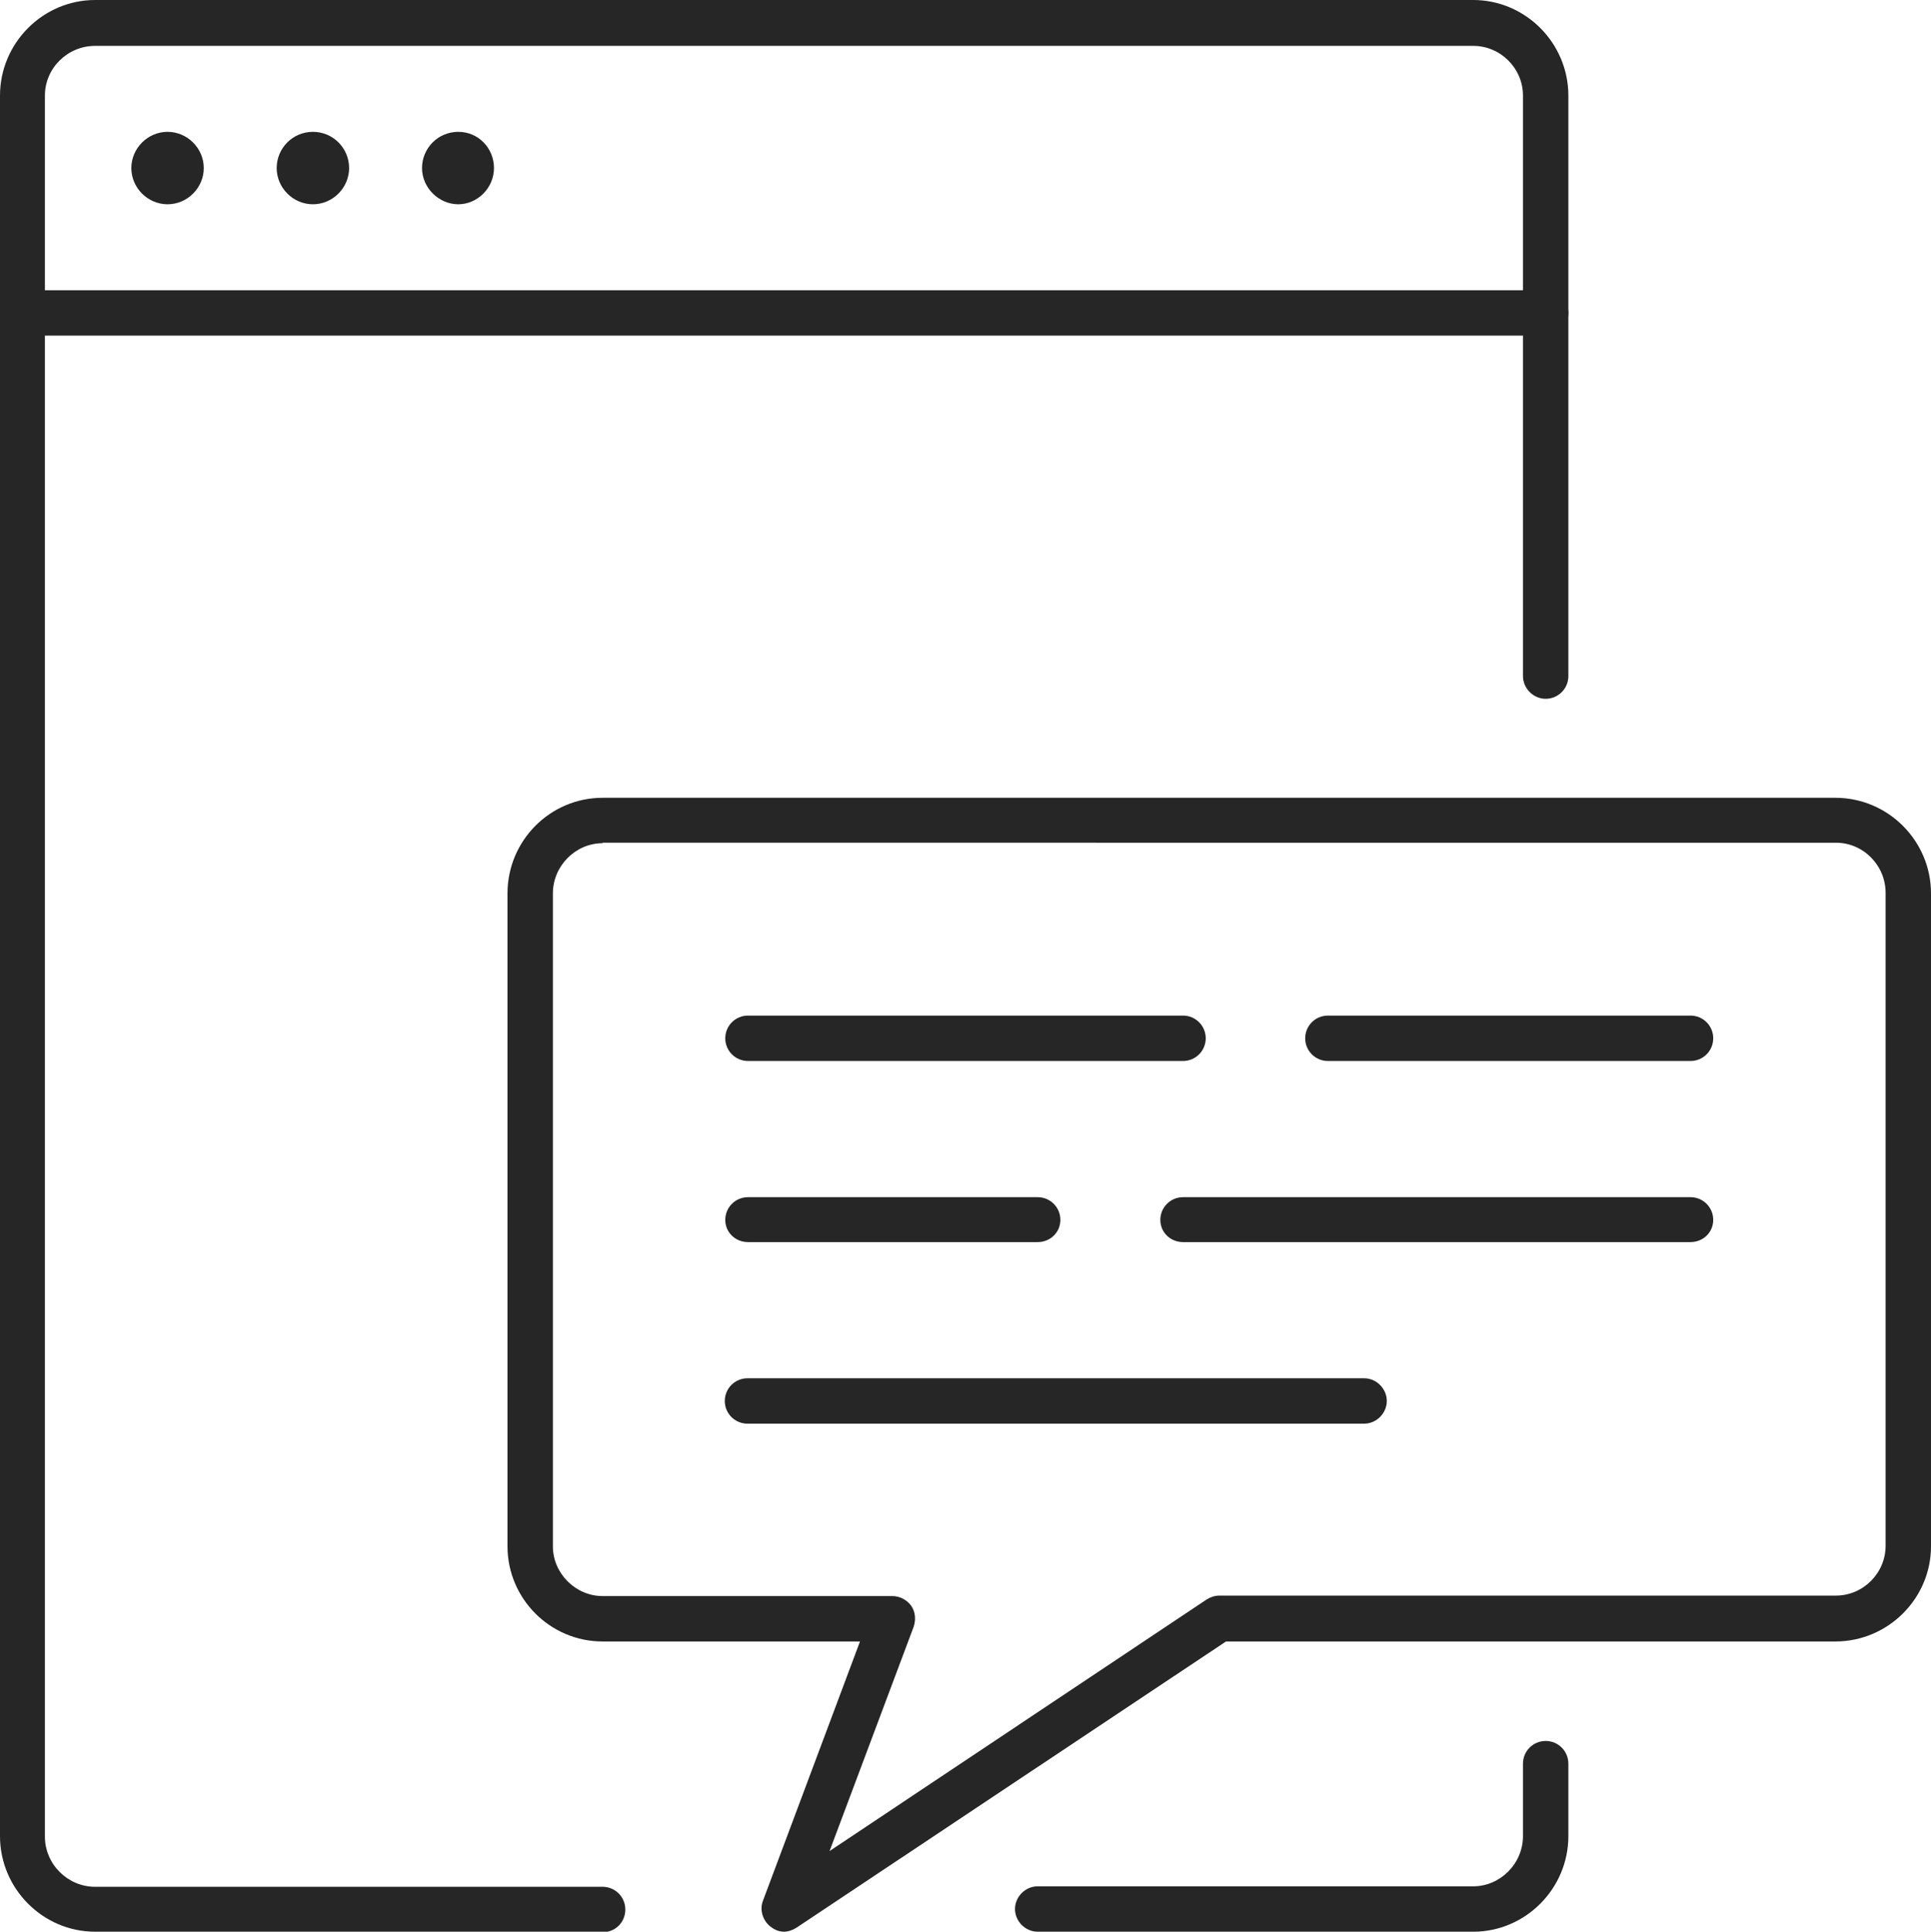
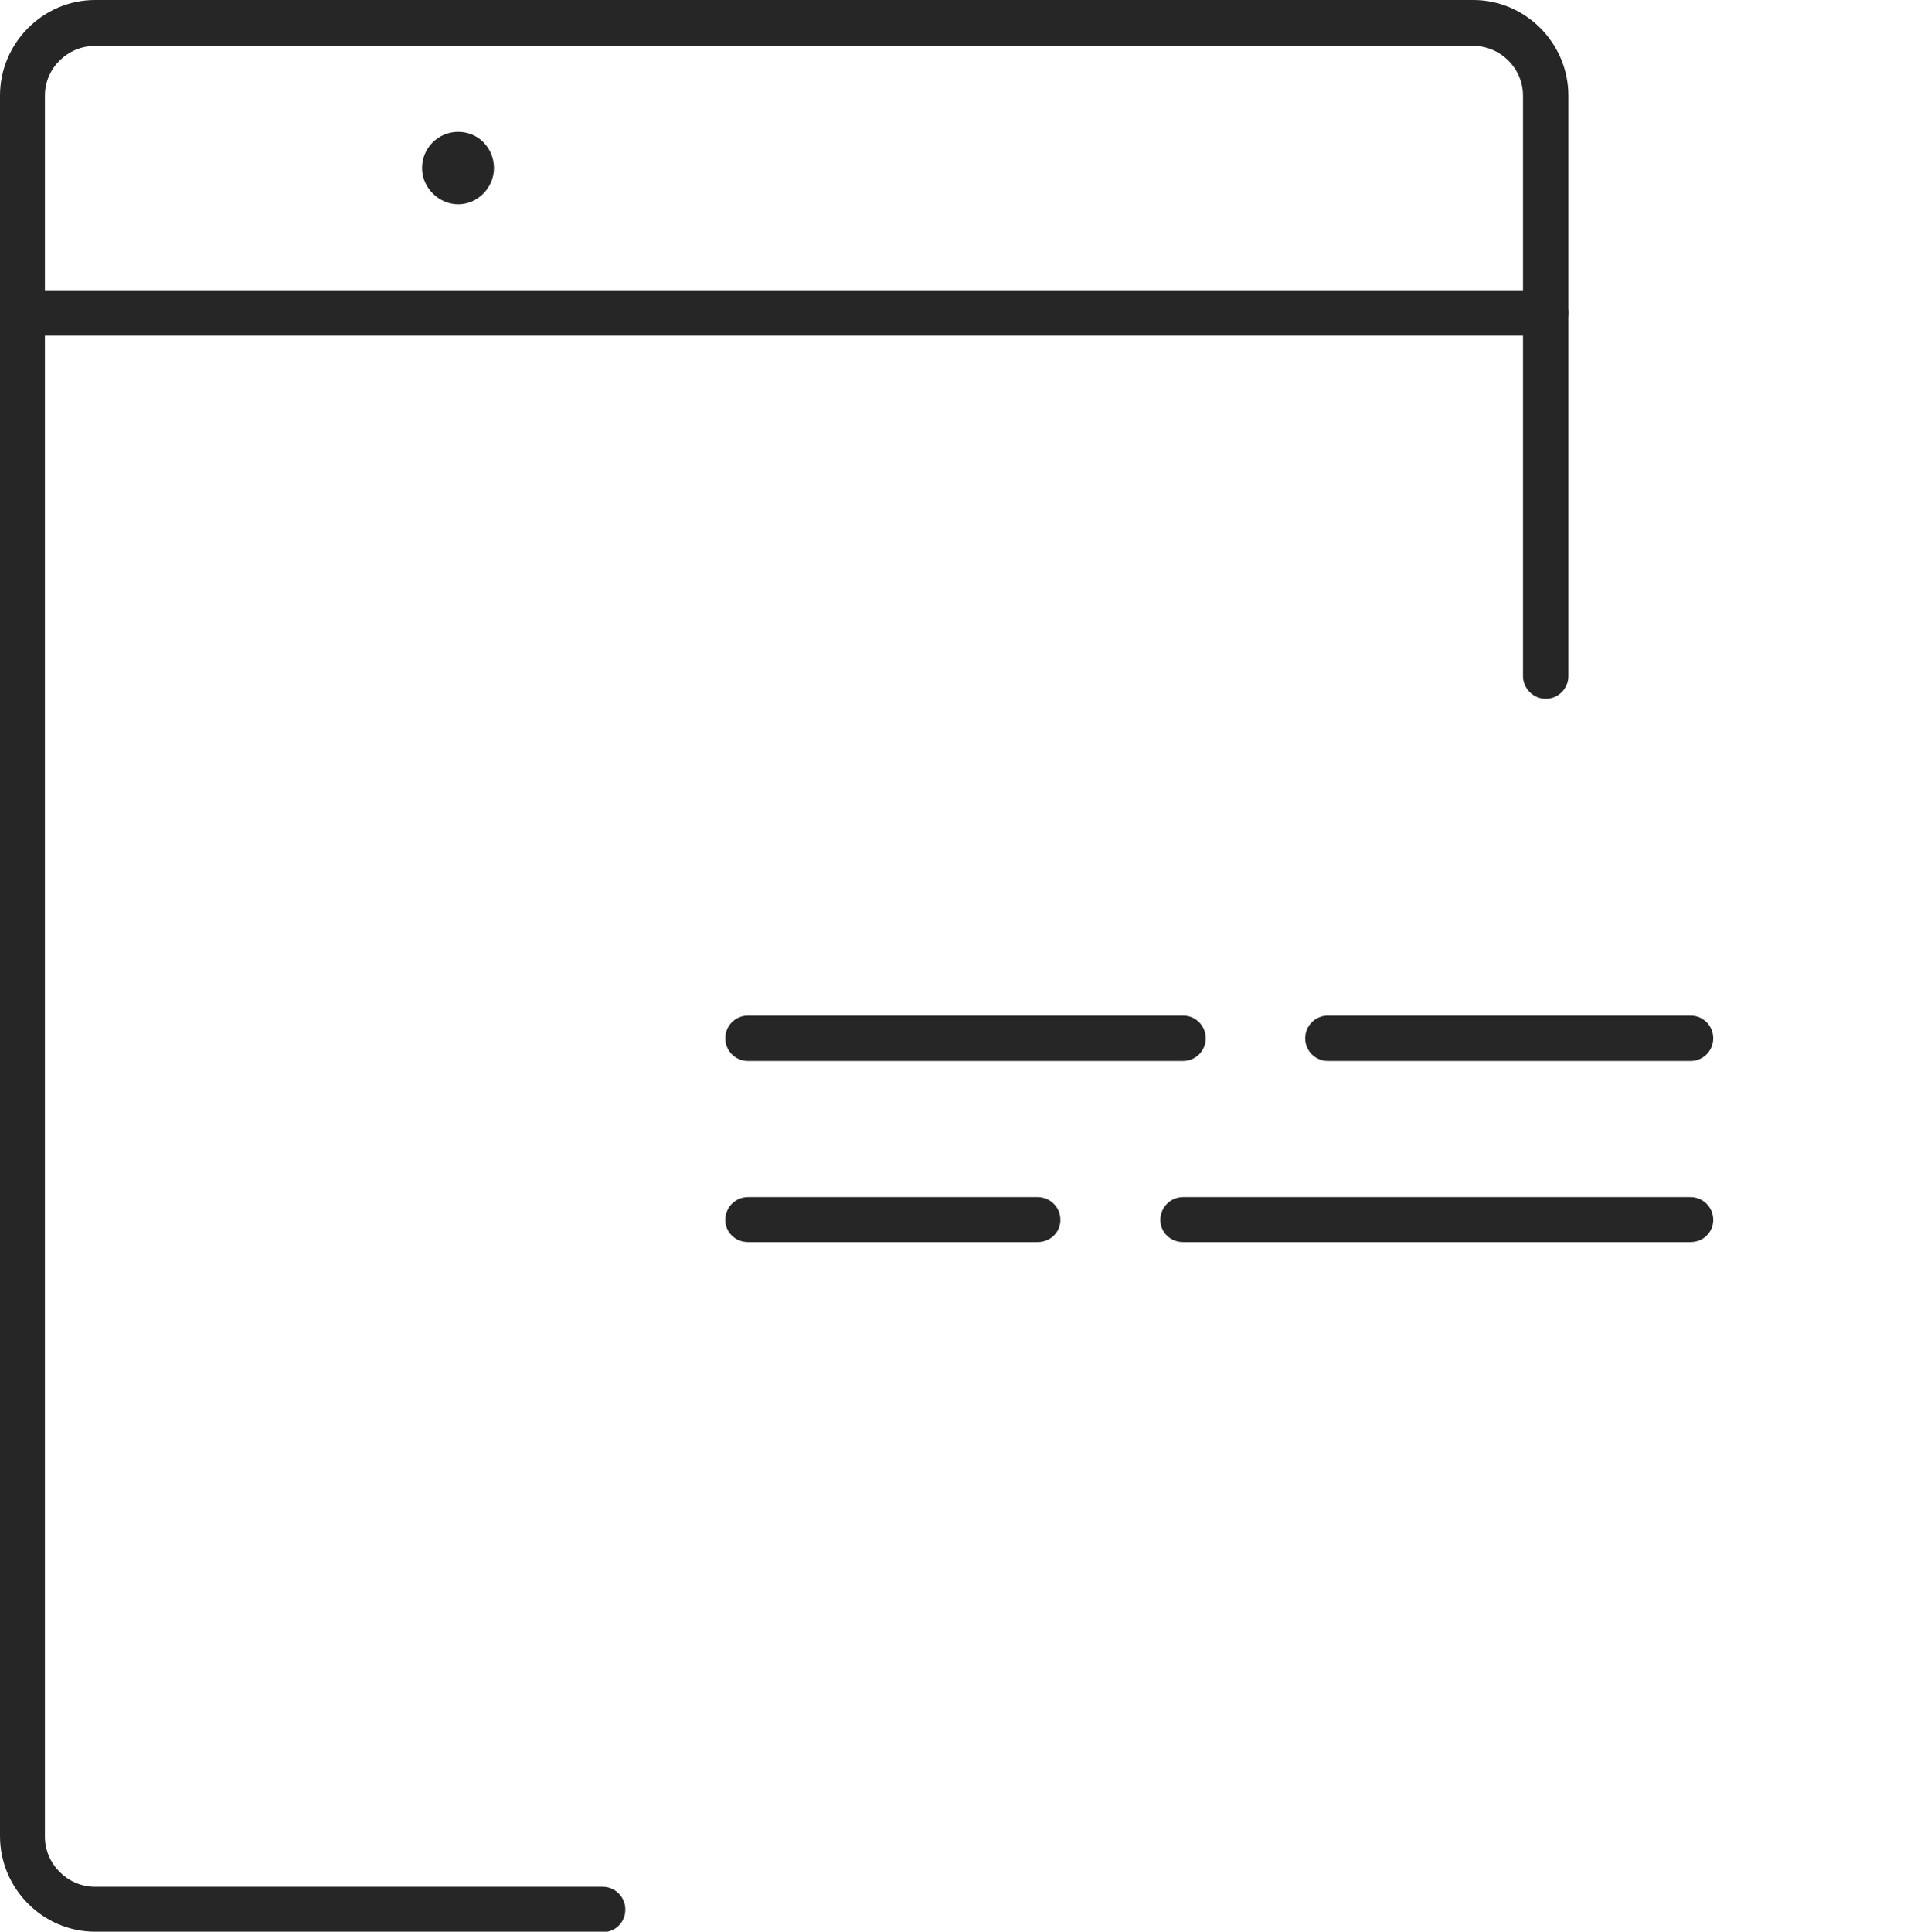
<svg xmlns="http://www.w3.org/2000/svg" id="Layer_2" viewBox="0 0 39.99 40">
  <defs>
    <style>
      .cls-1 {
        fill: #262626;
      }
    </style>
  </defs>
  <g id="Layer_1-2" data-name="Layer_1">
    <g>
      <g>
        <path class="cls-1" d="M12.48,40H1.97c-1.08,0-1.97-.89-1.97-1.98V1.98C0,.89.89,0,1.97,0h28.54c1.08,0,1.97.89,1.97,1.98v12.02c0,.26-.21.47-.47.47s-.47-.22-.47-.47V1.98c0-.57-.47-1.03-1.03-1.03H1.97c-.57,0-1.04.46-1.04,1.03v36.05c0,.57.47,1.04,1.04,1.04h10.51c.26,0,.47.21.47.47s-.2.47-.47.47Z" />
        <path class="cls-1" d="M32,6.95H.47c-.26,0-.47-.2-.47-.47s.21-.47.47-.47h31.54c.26,0,.47.21.47.47s-.21.47-.47.47Z" />
        <g>
-           <path class="cls-1" d="M4.22,3.48c0,.41-.34.75-.75.75s-.75-.34-.75-.75.34-.75.75-.75.75.34.75.75Z" />
-           <path class="cls-1" d="M7.23,3.48c0,.41-.34.75-.75.75s-.75-.34-.75-.75.33-.75.75-.75.75.34.75.75Z" />
          <path class="cls-1" d="M10.23,3.48c0,.41-.34.75-.74.75s-.75-.34-.75-.75.33-.75.75-.75.74.34.74.75Z" />
        </g>
      </g>
-       <path class="cls-1" d="M16.24,40c-.11,0-.2-.04-.29-.11-.16-.13-.22-.35-.15-.53l2.01-5.37h-5.33c-1.09,0-1.97-.89-1.97-1.97v-13.52c0-1.09.88-1.98,1.97-1.98h25.53c1.09,0,1.98.89,1.98,1.98v13.52c0,1.08-.89,1.97-1.98,1.97h-12.62l-8.9,5.93c-.08.05-.17.08-.26.08ZM12.48,17.46c-.56,0-1.03.47-1.03,1.04v13.52c0,.56.47,1.03,1.03,1.03h6c.16,0,.3.08.39.2.09.13.1.29.05.44l-1.74,4.64,7.81-5.21c.08-.05.17-.08.26-.08h12.77c.57,0,1.03-.47,1.03-1.03v-13.52c0-.57-.46-1.04-1.03-1.04H12.48Z" />
      <path class="cls-1" d="M35.01,21.97h-7.51c-.26,0-.47-.21-.47-.47s.21-.47.47-.47h7.51c.26,0,.47.21.47.47s-.21.47-.47.47Z" />
      <path class="cls-1" d="M24.5,21.97h-9.01c-.26,0-.47-.21-.47-.47s.21-.47.47-.47h9.01c.26,0,.47.21.47.47s-.21.47-.47.47Z" />
      <path class="cls-1" d="M35.01,25.72h-10.51c-.26,0-.47-.2-.47-.46s.21-.47.47-.47h10.51c.26,0,.47.21.47.47s-.21.46-.47.46Z" />
      <path class="cls-1" d="M21.49,25.72h-6c-.26,0-.47-.2-.47-.46s.21-.47.47-.47h6c.26,0,.47.21.47.47s-.21.46-.47.46Z" />
-       <path class="cls-1" d="M28.25,29.48h-12.77c-.26,0-.47-.21-.47-.47s.21-.47.47-.47h12.77c.26,0,.47.22.47.47s-.21.47-.47.47Z" />
-       <path class="cls-1" d="M30.51,40h-9.02c-.26,0-.47-.22-.47-.47s.21-.47.47-.47h9.02c.56,0,1.03-.47,1.03-1.04v-1.5c0-.26.21-.47.47-.47s.47.21.47.47v1.5c0,1.09-.89,1.98-1.97,1.98Z" />
    </g>
  </g>
</svg>